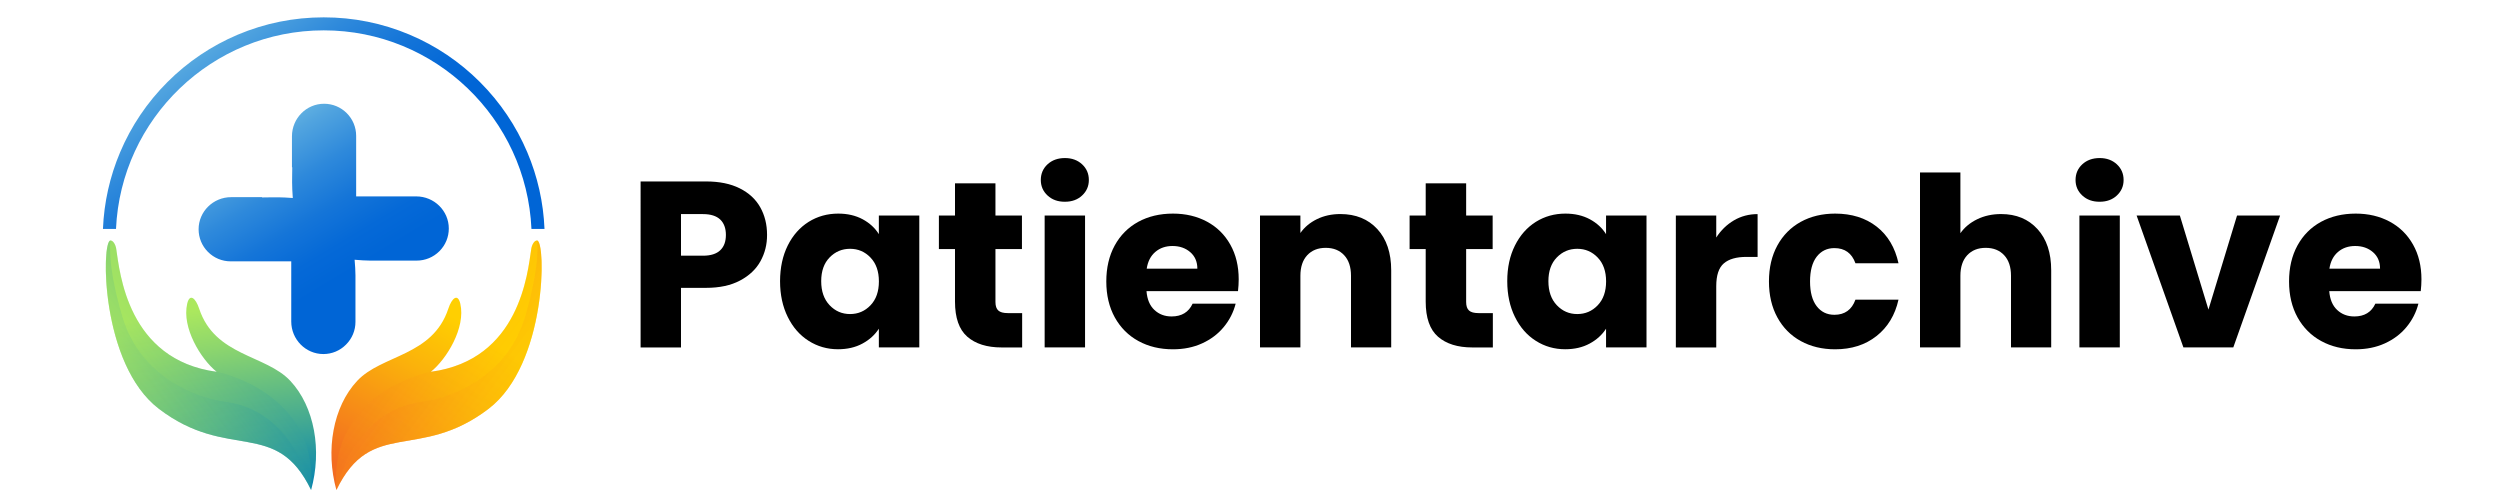
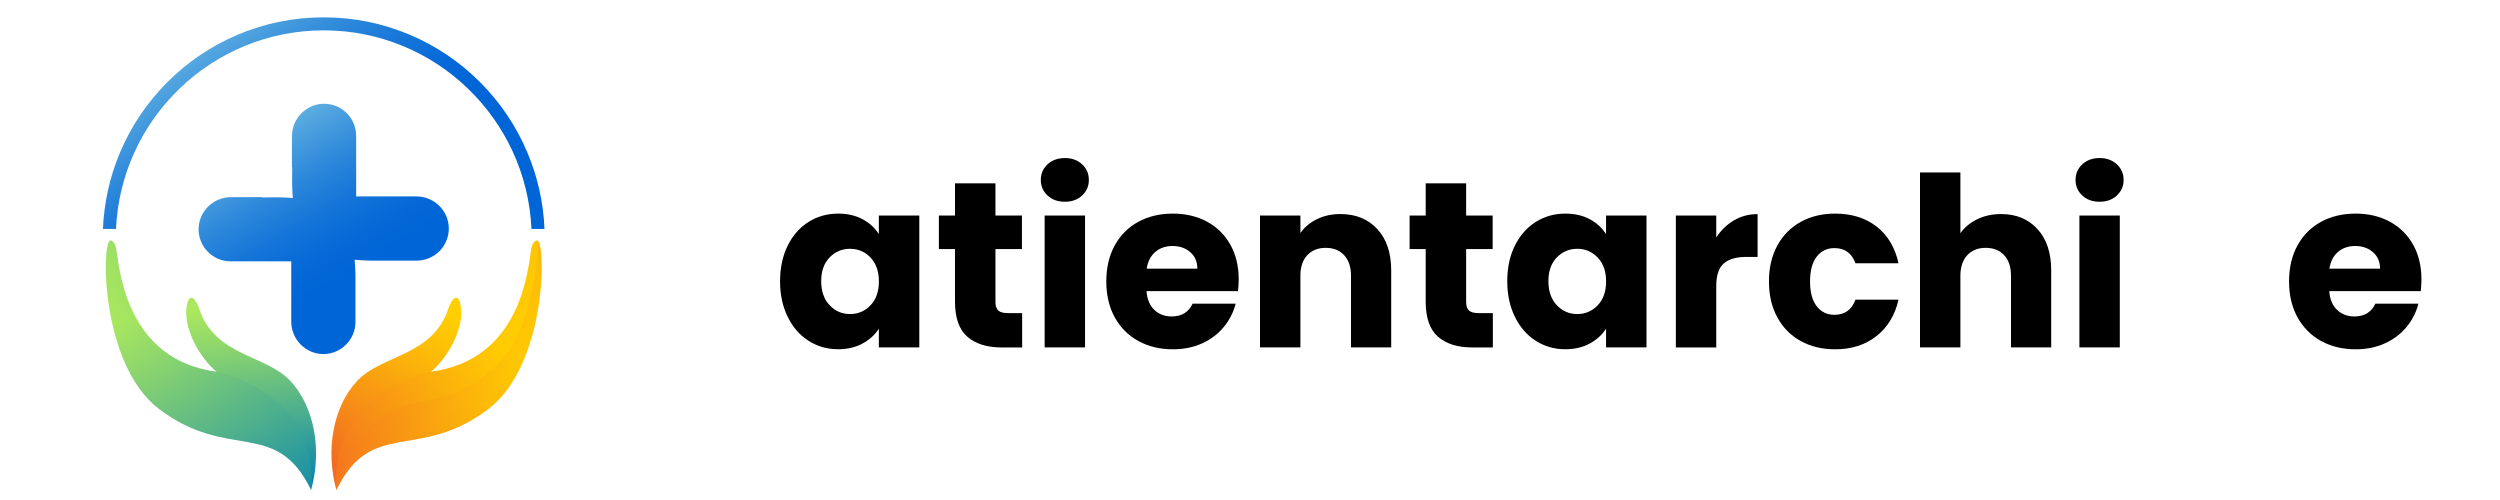
<svg xmlns="http://www.w3.org/2000/svg" version="1.1" id="Layer_1" x="0px" y="0px" viewBox="0 0 500 100" style="enable-background:new 0 0 500 100;" xml:space="preserve">
  <style type="text/css">
	.st0{fill:url(#SVGID_1_);}
	.st1{fill:url(#SVGID_2_);}
	.st2{fill:url(#SVGID_3_);}
	.st3{opacity:0.26;fill:url(#SVGID_4_);}
	.st4{opacity:0.26;fill:url(#SVGID_5_);}
	.st5{fill:url(#SVGID_6_);}
	.st6{opacity:0.22;fill:url(#SVGID_7_);}
	.st7{opacity:0.22;fill:url(#SVGID_8_);}
</style>
  <g>
    <g>
      <g>
        <linearGradient id="SVGID_1_" gradientUnits="userSpaceOnUse" x1="48.084" y1="18.119" x2="69.96" y2="54.455">
          <stop offset="0" style="stop-color:#92D7E7" />
          <stop offset="0.084" style="stop-color:#7EC7E5" />
          <stop offset="0.295" style="stop-color:#51A4DF" />
          <stop offset="0.498" style="stop-color:#2E89DB" />
          <stop offset="0.689" style="stop-color:#1575D8" />
          <stop offset="0.861" style="stop-color:#0569D7" />
          <stop offset="1" style="stop-color:#0065D6" />
        </linearGradient>
        <path class="st0" d="M64.67,70.81c-3.54,0-6.42-2.92-6.42-6.51V52.27H46.14c-1.72,0-3.33-0.67-4.54-1.88     c-1.21-1.21-1.88-2.83-1.88-4.54c0-3.54,2.92-6.42,6.51-6.42h6.19v0.06l1.5-0.02l1.51-0.01c0.08,0,0.15,0,0.23,0     c0.45,0,0.88,0.01,1.29,0.04l1.61,0.1l-0.1-1.61c-0.03-0.48-0.04-0.99-0.04-1.52l0.01-1.58l0.02-1.44h-0.06v-6.19     c0-3.59,2.88-6.51,6.42-6.51c1.72,0,3.33,0.67,4.54,1.88c1.21,1.21,1.88,2.83,1.88,4.54v12.11h12.02c3.59,0,6.51,2.88,6.51,6.42     c0,1.72-0.67,3.33-1.88,4.54c-1.21,1.21-2.83,1.88-4.54,1.88h-9.3c-0.53,0-1.03-0.02-1.48-0.05l-1.64-0.12l0.12,1.64     c0.03,0.46,0.05,0.95,0.05,1.48v9.3c0,1.72-0.67,3.33-1.88,4.54C68,70.14,66.39,70.81,64.67,70.81L64.67,70.81z" />
      </g>
    </g>
    <g>
      <linearGradient id="SVGID_2_" gradientUnits="userSpaceOnUse" x1="34.91" y1="-2.295" x2="64.201" y2="38.861">
        <stop offset="0" style="stop-color:#92D7E7" />
        <stop offset="0.084" style="stop-color:#7EC7E5" />
        <stop offset="0.295" style="stop-color:#51A4DF" />
        <stop offset="0.498" style="stop-color:#2E89DB" />
        <stop offset="0.689" style="stop-color:#1575D8" />
        <stop offset="0.861" style="stop-color:#0569D7" />
        <stop offset="1" style="stop-color:#0065D6" />
      </linearGradient>
      <path class="st1" d="M105.46,30.46c-2.23-5.26-5.41-9.99-9.47-14.05c-4.06-4.06-8.78-7.24-14.05-9.47    c-5.45-2.3-11.24-3.47-17.2-3.47s-11.75,1.17-17.2,3.47c-5.26,2.23-9.99,5.41-14.05,9.47c-4.06,4.06-7.24,8.78-9.47,14.05    c-2.06,4.88-3.21,10.02-3.43,15.32h2.61C24.19,23.72,42.44,6.07,64.75,6.07s40.56,17.65,41.54,39.71h2.61    C108.68,40.48,107.52,35.33,105.46,30.46z" />
    </g>
    <g>
      <g>
        <g>
          <g>
            <g>
              <linearGradient id="SVGID_3_" gradientUnits="userSpaceOnUse" x1="184.594" y1="259.97" x2="193.913" y2="296.038" gradientTransform="matrix(0.707 0.707 -0.707 0.707 146.659 -249.306)">
                <stop offset="0" style="stop-color:#FFCF01" />
                <stop offset="0.331" style="stop-color:#FBB20B" />
                <stop offset="1" style="stop-color:#F36C21" />
              </linearGradient>
              <path class="st2" d="M97.73,81.75C83.81,92.39,74.27,83.5,67.28,98c-2.21-7.94-0.69-16.64,4.15-21.82        c4.92-5.27,15.08-4.91,18.23-14.43c0.73-2.21,1.91-3.11,2.4-1.02c1.12,4.79-2.73,11.1-5.89,13.63        c17.83-2.38,19.37-19.9,20.08-24.55c0.13-0.86,0.61-1.71,1.15-1.71C109.24,48.11,109.42,72.81,97.73,81.75z" />
            </g>
          </g>
          <linearGradient id="SVGID_4_" gradientUnits="userSpaceOnUse" x1="-759.833" y1="1342.539" x2="-769.656" y2="1317.501" gradientTransform="matrix(0.847 -0.532 0.532 0.847 25.936 -1460.468)">
            <stop offset="0" style="stop-color:#FFCF01" />
            <stop offset="0.331" style="stop-color:#FBB20B" />
            <stop offset="1" style="stop-color:#F36C21" />
          </linearGradient>
          <path class="st3" d="M97.73,81.75C83.81,92.39,74.27,83.5,67.28,98c0,0,0,0,0-0.01c-1.6-19.73,18.88-23.64,18.88-23.64      c17.83-2.38,19.37-19.9,20.08-24.55c0.13-0.86,0.61-1.71,1.15-1.71c0.04,0,0.09,0.01,0.13,0.04      C109.25,49.28,109.15,73.03,97.73,81.75z" />
          <linearGradient id="SVGID_5_" gradientUnits="userSpaceOnUse" x1="-756.978" y1="1351.206" x2="-767.426" y2="1322.625" gradientTransform="matrix(0.847 -0.532 0.532 0.847 25.936 -1460.468)">
            <stop offset="0" style="stop-color:#FFCF01" />
            <stop offset="0.331" style="stop-color:#FBB20B" />
            <stop offset="1" style="stop-color:#F36C21" />
          </linearGradient>
          <path class="st4" d="M97.73,81.75C83.81,92.39,74.27,83.5,67.28,98c0,0,0,0,0-0.01c0.04-0.33,3.18-15.75,17.1-17.63      c7.63-1.03,17.39-6.14,20.61-16.93c3.22-10.8,2.41-15.33,2.41-15.33l0.13,0.04C109.25,49.28,109.15,73.03,97.73,81.75z" />
        </g>
        <g>
          <g>
            <g>
              <linearGradient id="SVGID_6_" gradientUnits="userSpaceOnUse" x1="-221.818" y1="-1571.949" x2="-247.961" y2="-1542.054" gradientTransform="matrix(-0.847 -0.532 -0.532 0.847 -984.091 1275.401)">
                <stop offset="0" style="stop-color:#ABE85E" />
                <stop offset="0.202" style="stop-color:#8DD66D" />
                <stop offset="0.637" style="stop-color:#43A992" />
                <stop offset="1" style="stop-color:#0080B3" />
              </linearGradient>
              <path class="st5" d="M31.76,81.75C45.69,92.39,55.22,83.5,62.22,98c2.21-7.94,0.69-16.64-4.15-21.82        c-4.92-5.27-15.08-4.91-18.23-14.43c-0.73-2.21-1.91-3.11-2.4-1.02c-1.12,4.79,2.73,11.1,5.89,13.63        c-17.83-2.38-19.37-19.9-20.08-24.55c-0.13-0.86-0.61-1.71-1.15-1.71C20.25,48.11,20.07,72.81,31.76,81.75z" />
            </g>
          </g>
          <linearGradient id="SVGID_7_" gradientUnits="userSpaceOnUse" x1="-223.956" y1="-1552.403" x2="-233.78" y2="-1577.441" gradientTransform="matrix(-0.847 -0.532 -0.532 0.847 -984.091 1275.401)">
            <stop offset="0" style="stop-color:#ABE85E" />
            <stop offset="0.202" style="stop-color:#8DD66D" />
            <stop offset="0.637" style="stop-color:#43A992" />
            <stop offset="1" style="stop-color:#0080B3" />
          </linearGradient>
          <path class="st6" d="M31.76,81.75C45.69,92.39,55.22,83.5,62.21,98c0,0,0,0,0-0.01c1.6-19.73-18.88-23.64-18.88-23.64      c-17.83-2.38-19.37-19.9-20.08-24.55c-0.13-0.86-0.61-1.71-1.15-1.71c-0.04,0-0.09,0.01-0.13,0.04      C20.25,49.28,20.35,73.03,31.76,81.75z" />
          <linearGradient id="SVGID_8_" gradientUnits="userSpaceOnUse" x1="-221.101" y1="-1543.736" x2="-231.549" y2="-1572.317" gradientTransform="matrix(-0.847 -0.532 -0.532 0.847 -984.091 1275.401)">
            <stop offset="0" style="stop-color:#ABE85E" />
            <stop offset="0.202" style="stop-color:#8DD66D" />
            <stop offset="0.637" style="stop-color:#43A992" />
            <stop offset="1" style="stop-color:#0080B3" />
          </linearGradient>
-           <path class="st7" d="M31.76,81.75C45.69,92.39,55.22,83.5,62.21,98c0,0,0,0,0-0.01c-0.04-0.33-3.18-15.75-17.1-17.63      c-7.63-1.03-17.39-6.14-20.61-16.93C21.29,52.64,22.1,48.1,22.1,48.1l-0.13,0.04C20.25,49.28,20.35,73.03,31.76,81.75z" />
        </g>
      </g>
    </g>
  </g>
  <g>
-     <path d="M152.09,52.25c-0.88,1.59-2.24,2.88-4.07,3.85c-1.83,0.98-4.1,1.47-6.81,1.47h-5.01v11.92h-8.08V36.29h13.1   c2.65,0,4.89,0.46,6.71,1.37c1.83,0.91,3.2,2.17,4.11,3.78c0.91,1.61,1.37,3.45,1.37,5.53C153.42,48.9,152.97,50.66,152.09,52.25z    M144.05,50.05c0.76-0.72,1.13-1.75,1.13-3.07c0-1.32-0.38-2.35-1.13-3.07c-0.76-0.72-1.91-1.09-3.45-1.09h-4.4v8.32h4.4   C142.15,51.14,143.3,50.77,144.05,50.05z" />
    <path d="M157.55,49.1c1.02-2.05,2.42-3.62,4.18-4.73c1.76-1.1,3.74-1.65,5.91-1.65c1.86,0,3.49,0.38,4.89,1.13   c1.4,0.76,2.48,1.75,3.24,2.98V43.1h8.09v26.38h-8.09v-3.74c-0.79,1.23-1.88,2.22-3.29,2.98c-1.4,0.76-3.03,1.13-4.89,1.13   c-2.14,0-4.1-0.56-5.86-1.68c-1.77-1.12-3.16-2.71-4.18-4.78c-1.02-2.06-1.54-4.45-1.54-7.16   C156.02,53.53,156.53,51.15,157.55,49.1z M174.1,51.51c-1.12-1.17-2.48-1.75-4.09-1.75s-2.97,0.58-4.09,1.73   c-1.12,1.15-1.68,2.73-1.68,4.75c0,2.02,0.56,3.62,1.68,4.8c1.12,1.18,2.48,1.77,4.09,1.77s2.97-0.58,4.09-1.75   c1.12-1.17,1.68-2.76,1.68-4.78C175.78,54.27,175.22,52.68,174.1,51.51z" />
    <path d="M204.43,62.63v6.86h-4.11c-2.93,0-5.22-0.72-6.86-2.15c-1.64-1.43-2.46-3.77-2.46-7.02v-10.5h-3.22V43.1H191v-6.43h8.09   v6.43h5.3v6.71h-5.3V60.4c0,0.79,0.19,1.36,0.57,1.7c0.38,0.35,1.01,0.52,1.89,0.52H204.43z" />
    <path d="M209.51,39.1c-0.9-0.83-1.35-1.87-1.35-3.1c0-1.26,0.45-2.31,1.35-3.14c0.9-0.83,2.06-1.25,3.48-1.25   c1.39,0,2.53,0.42,3.43,1.25c0.9,0.84,1.35,1.88,1.35,3.14c0,1.23-0.45,2.26-1.35,3.1c-0.9,0.84-2.04,1.25-3.43,1.25   C211.57,40.36,210.41,39.94,209.51,39.1z M217.01,43.1v26.38h-8.08V43.1H217.01z" />
    <path d="M247.6,58.23h-18.3c0.13,1.64,0.65,2.89,1.58,3.76c0.93,0.87,2.07,1.3,3.43,1.3c2.02,0,3.42-0.85,4.21-2.55h8.61   c-0.44,1.73-1.24,3.29-2.39,4.68c-1.15,1.39-2.59,2.47-4.33,3.26c-1.73,0.79-3.67,1.18-5.82,1.18c-2.59,0-4.89-0.55-6.9-1.65   c-2.02-1.1-3.59-2.68-4.73-4.73c-1.13-2.05-1.7-4.44-1.7-7.19c0-2.74,0.56-5.14,1.68-7.19c1.12-2.05,2.69-3.62,4.7-4.73   c2.02-1.1,4.33-1.65,6.95-1.65c2.55,0,4.82,0.54,6.81,1.61c1.99,1.07,3.54,2.6,4.66,4.59c1.12,1.99,1.68,4.3,1.68,6.95   C247.74,56.62,247.69,57.41,247.6,58.23z M239.47,53.74c0-1.39-0.47-2.49-1.42-3.31c-0.95-0.82-2.13-1.23-3.55-1.23   c-1.36,0-2.5,0.39-3.43,1.18c-0.93,0.79-1.51,1.91-1.73,3.36H239.47z" />
    <path d="M275.47,45.82c1.84,2,2.77,4.75,2.77,8.25v15.41h-8.04V55.15c0-1.76-0.46-3.14-1.37-4.11c-0.91-0.98-2.14-1.47-3.69-1.47   c-1.54,0-2.77,0.49-3.69,1.47c-0.91,0.98-1.37,2.35-1.37,4.11v14.33H252V43.1h8.08v3.5c0.82-1.17,1.92-2.09,3.31-2.77   c1.39-0.68,2.95-1.02,4.68-1.02C271.16,42.81,273.63,43.82,275.47,45.82z" />
    <path d="M298.57,62.63v6.86h-4.11c-2.93,0-5.22-0.72-6.86-2.15c-1.64-1.43-2.46-3.77-2.46-7.02v-10.5h-3.22V43.1h3.22v-6.43h8.09   v6.43h5.3v6.71h-5.3V60.4c0,0.79,0.19,1.36,0.57,1.7c0.38,0.35,1.01,0.52,1.89,0.52H298.57z" />
    <path d="M302.99,49.1c1.02-2.05,2.42-3.62,4.18-4.73c1.76-1.1,3.74-1.65,5.91-1.65c1.86,0,3.49,0.38,4.89,1.13   c1.4,0.76,2.48,1.75,3.24,2.98V43.1h8.09v26.38h-8.09v-3.74c-0.79,1.23-1.88,2.22-3.29,2.98c-1.4,0.76-3.03,1.13-4.89,1.13   c-2.14,0-4.1-0.56-5.86-1.68c-1.77-1.12-3.16-2.71-4.18-4.78c-1.02-2.06-1.54-4.45-1.54-7.16   C301.45,53.53,301.96,51.15,302.99,49.1z M319.54,51.51c-1.12-1.17-2.48-1.75-4.09-1.75c-1.61,0-2.97,0.58-4.09,1.73   c-1.12,1.15-1.68,2.73-1.68,4.75c0,2.02,0.56,3.62,1.68,4.8c1.12,1.18,2.48,1.77,4.09,1.77c1.61,0,2.97-0.58,4.09-1.75   c1.12-1.17,1.68-2.76,1.68-4.78C321.22,54.27,320.66,52.68,319.54,51.51z" />
    <path d="M346.79,44.07c1.42-0.83,2.99-1.25,4.73-1.25v8.56h-2.22c-2.02,0-3.53,0.43-4.54,1.3c-1.01,0.87-1.51,2.39-1.51,4.56v12.25   h-8.08V43.1h8.08v4.4C344.19,46.05,345.38,44.9,346.79,44.07z" />
    <path d="M355.47,49.1c1.12-2.05,2.68-3.62,4.68-4.73c2-1.1,4.29-1.65,6.88-1.65c3.31,0,6.08,0.87,8.3,2.6   c2.22,1.73,3.68,4.18,4.37,7.33h-8.61c-0.73-2.02-2.13-3.03-4.21-3.03c-1.48,0-2.66,0.58-3.55,1.73c-0.88,1.15-1.32,2.8-1.32,4.94   c0,2.14,0.44,3.79,1.32,4.94c0.88,1.15,2.06,1.73,3.55,1.73c2.08,0,3.48-1.01,4.21-3.03h8.61c-0.69,3.09-2.16,5.52-4.4,7.28   c-2.24,1.77-5,2.65-8.27,2.65c-2.58,0-4.88-0.55-6.88-1.65c-2-1.1-3.56-2.68-4.68-4.73c-1.12-2.05-1.68-4.44-1.68-7.19   C353.79,53.55,354.35,51.15,355.47,49.1z" />
    <path d="M407.5,45.82c1.83,2,2.74,4.75,2.74,8.25v15.41h-8.04V55.15c0-1.76-0.46-3.14-1.37-4.11c-0.91-0.98-2.14-1.47-3.69-1.47   c-1.54,0-2.77,0.49-3.69,1.47c-0.91,0.98-1.37,2.35-1.37,4.11v14.33h-8.08V34.49h8.08v12.15c0.82-1.17,1.94-2.1,3.36-2.79   c1.42-0.69,3.01-1.04,4.78-1.04C403.25,42.81,405.68,43.82,407.5,45.82z" />
    <path d="M416.46,39.1c-0.9-0.83-1.35-1.87-1.35-3.1c0-1.26,0.45-2.31,1.35-3.14c0.9-0.83,2.06-1.25,3.48-1.25   c1.39,0,2.53,0.42,3.43,1.25c0.9,0.84,1.35,1.88,1.35,3.14c0,1.23-0.45,2.26-1.35,3.1c-0.9,0.84-2.04,1.25-3.43,1.25   C418.52,40.36,417.36,39.94,416.46,39.1z M423.96,43.1v26.38h-8.08V43.1H423.96z" />
-     <path d="M441.69,61.92l5.72-18.82h8.61l-9.36,26.38h-9.98l-9.36-26.38h8.65L441.69,61.92z" />
    <path d="M484.15,58.23h-18.3c0.13,1.64,0.65,2.89,1.58,3.76c0.93,0.87,2.07,1.3,3.43,1.3c2.02,0,3.42-0.85,4.21-2.55h8.61   c-0.44,1.73-1.24,3.29-2.39,4.68c-1.15,1.39-2.59,2.47-4.33,3.26c-1.73,0.79-3.67,1.18-5.82,1.18c-2.59,0-4.89-0.55-6.9-1.65   c-2.02-1.1-3.59-2.68-4.73-4.73c-1.13-2.05-1.7-4.44-1.7-7.19c0-2.74,0.56-5.14,1.68-7.19c1.12-2.05,2.69-3.62,4.7-4.73   c2.02-1.1,4.33-1.65,6.95-1.65c2.55,0,4.82,0.54,6.81,1.61c1.99,1.07,3.54,2.6,4.66,4.59c1.12,1.99,1.68,4.3,1.68,6.95   C484.29,56.62,484.24,57.41,484.15,58.23z M476.01,53.74c0-1.39-0.47-2.49-1.42-3.31c-0.95-0.82-2.13-1.23-3.55-1.23   c-1.36,0-2.5,0.39-3.43,1.18c-0.93,0.79-1.51,1.91-1.73,3.36H476.01z" />
  </g>
</svg>